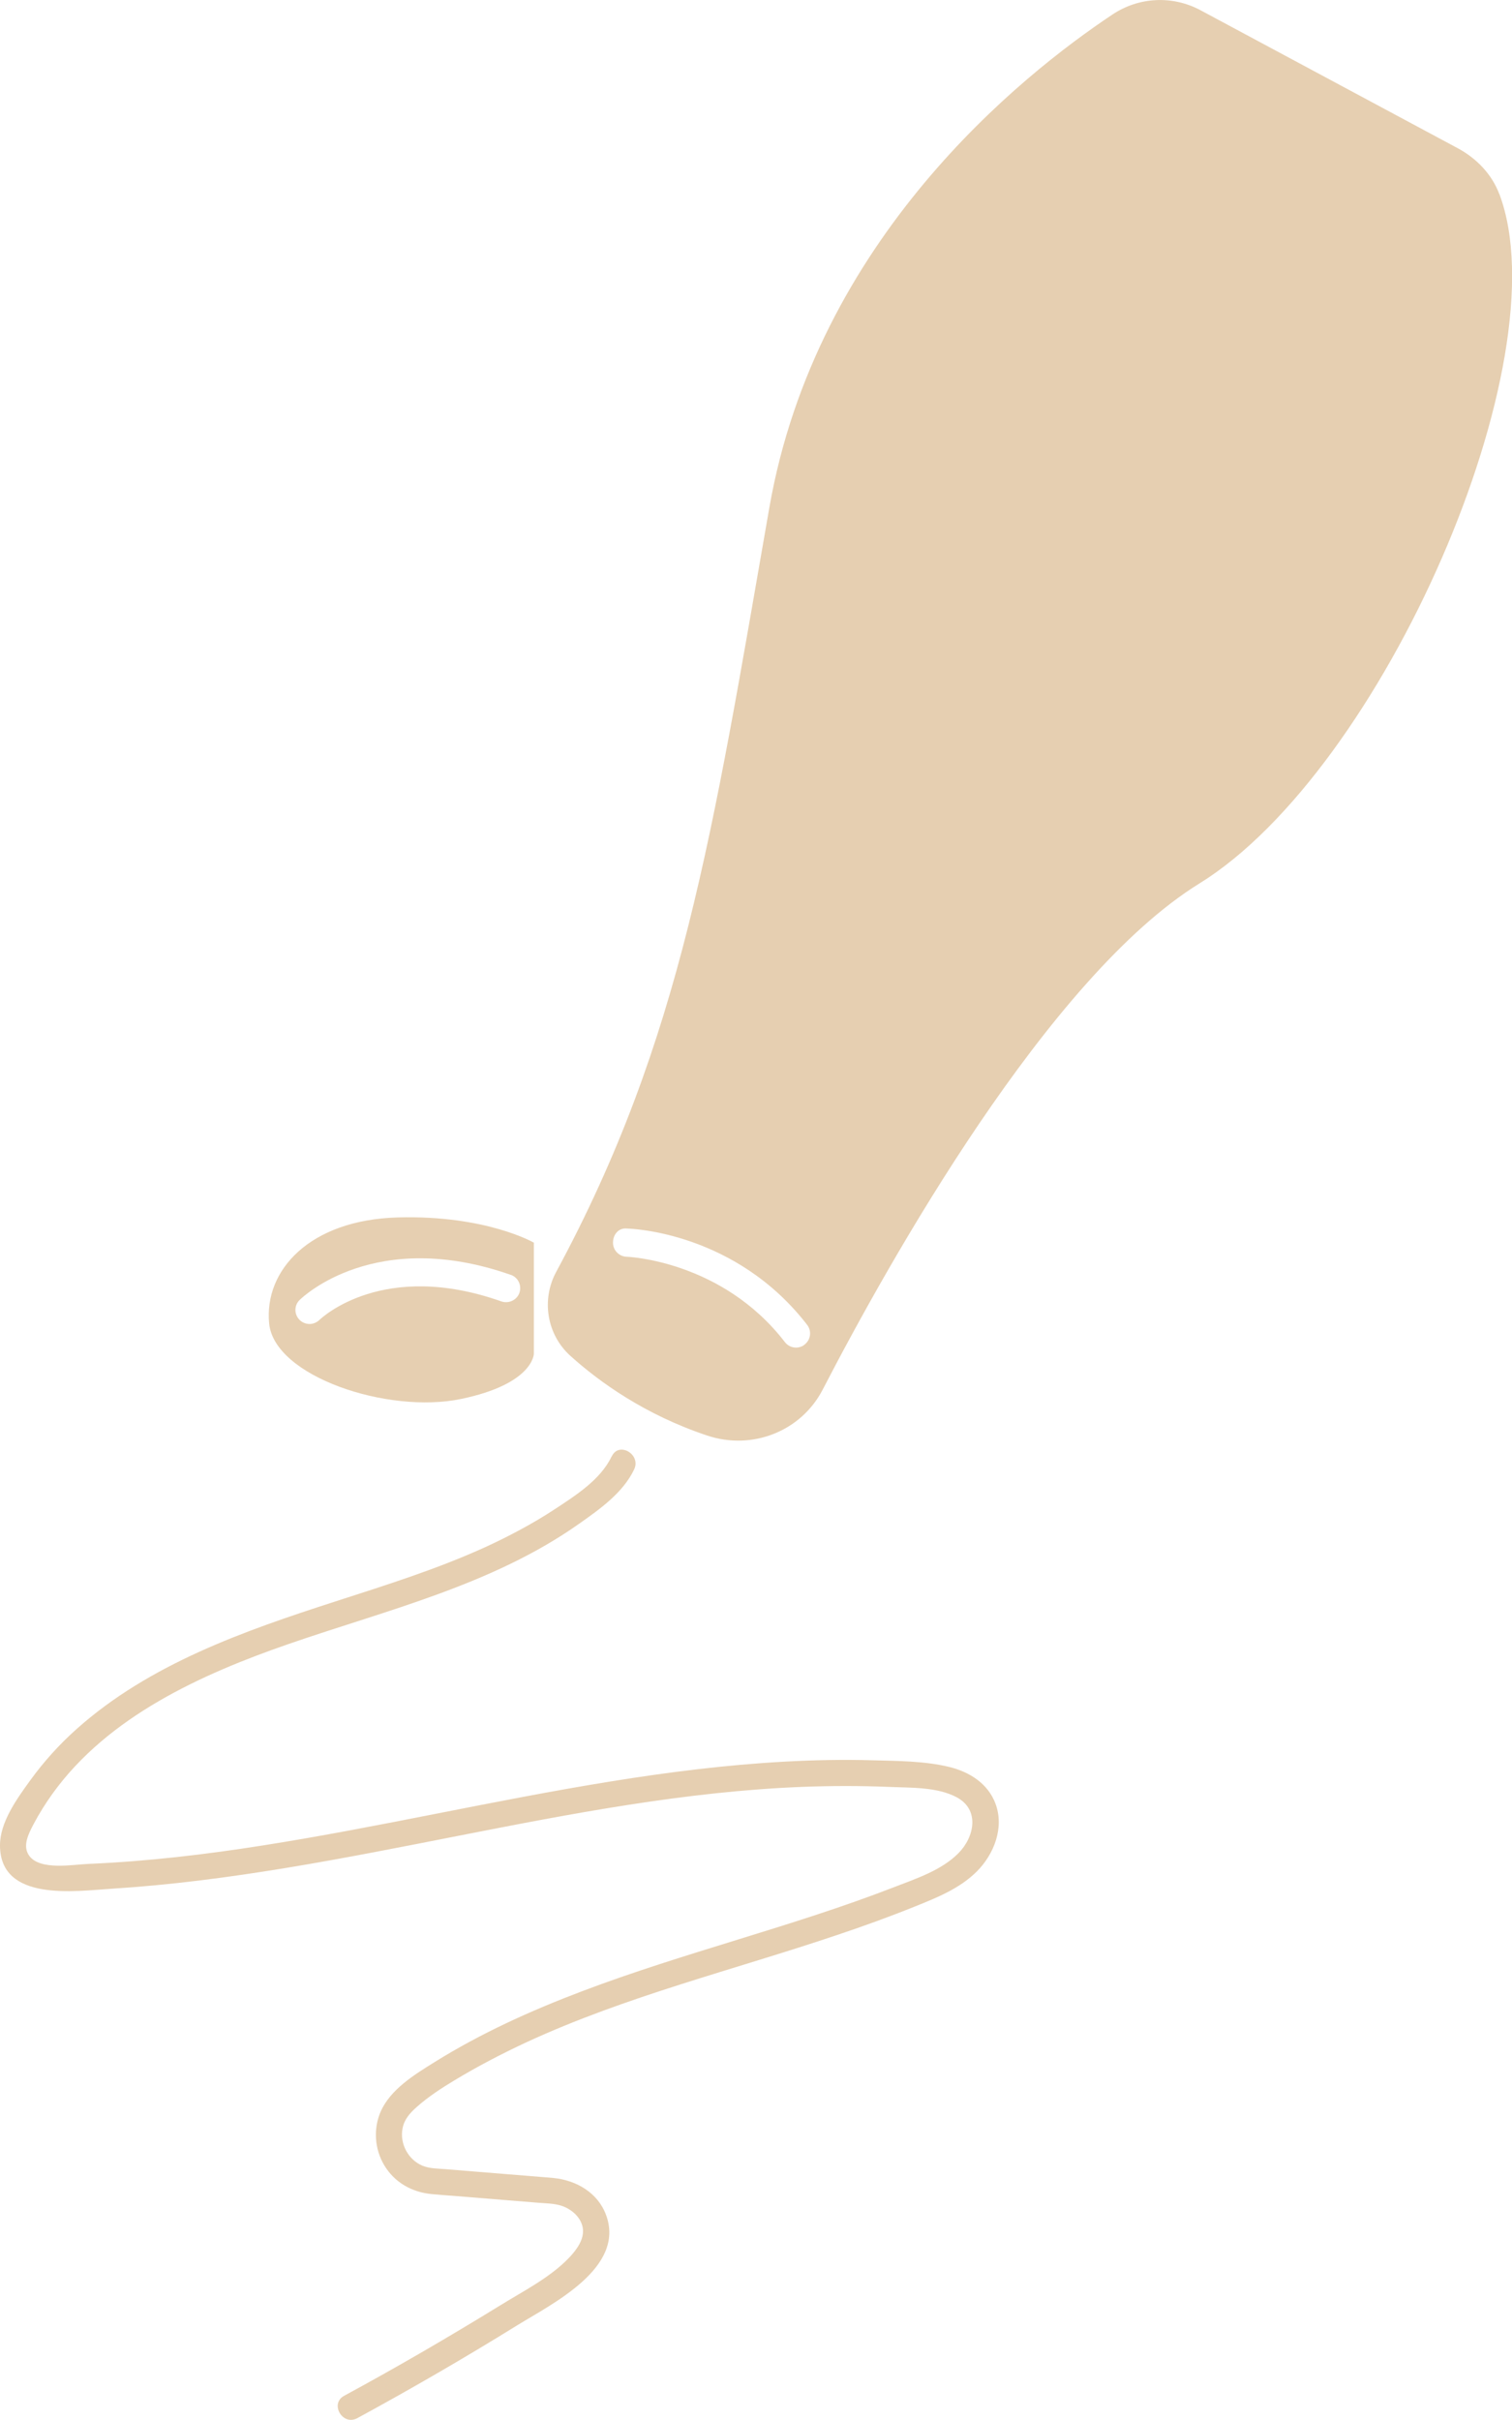
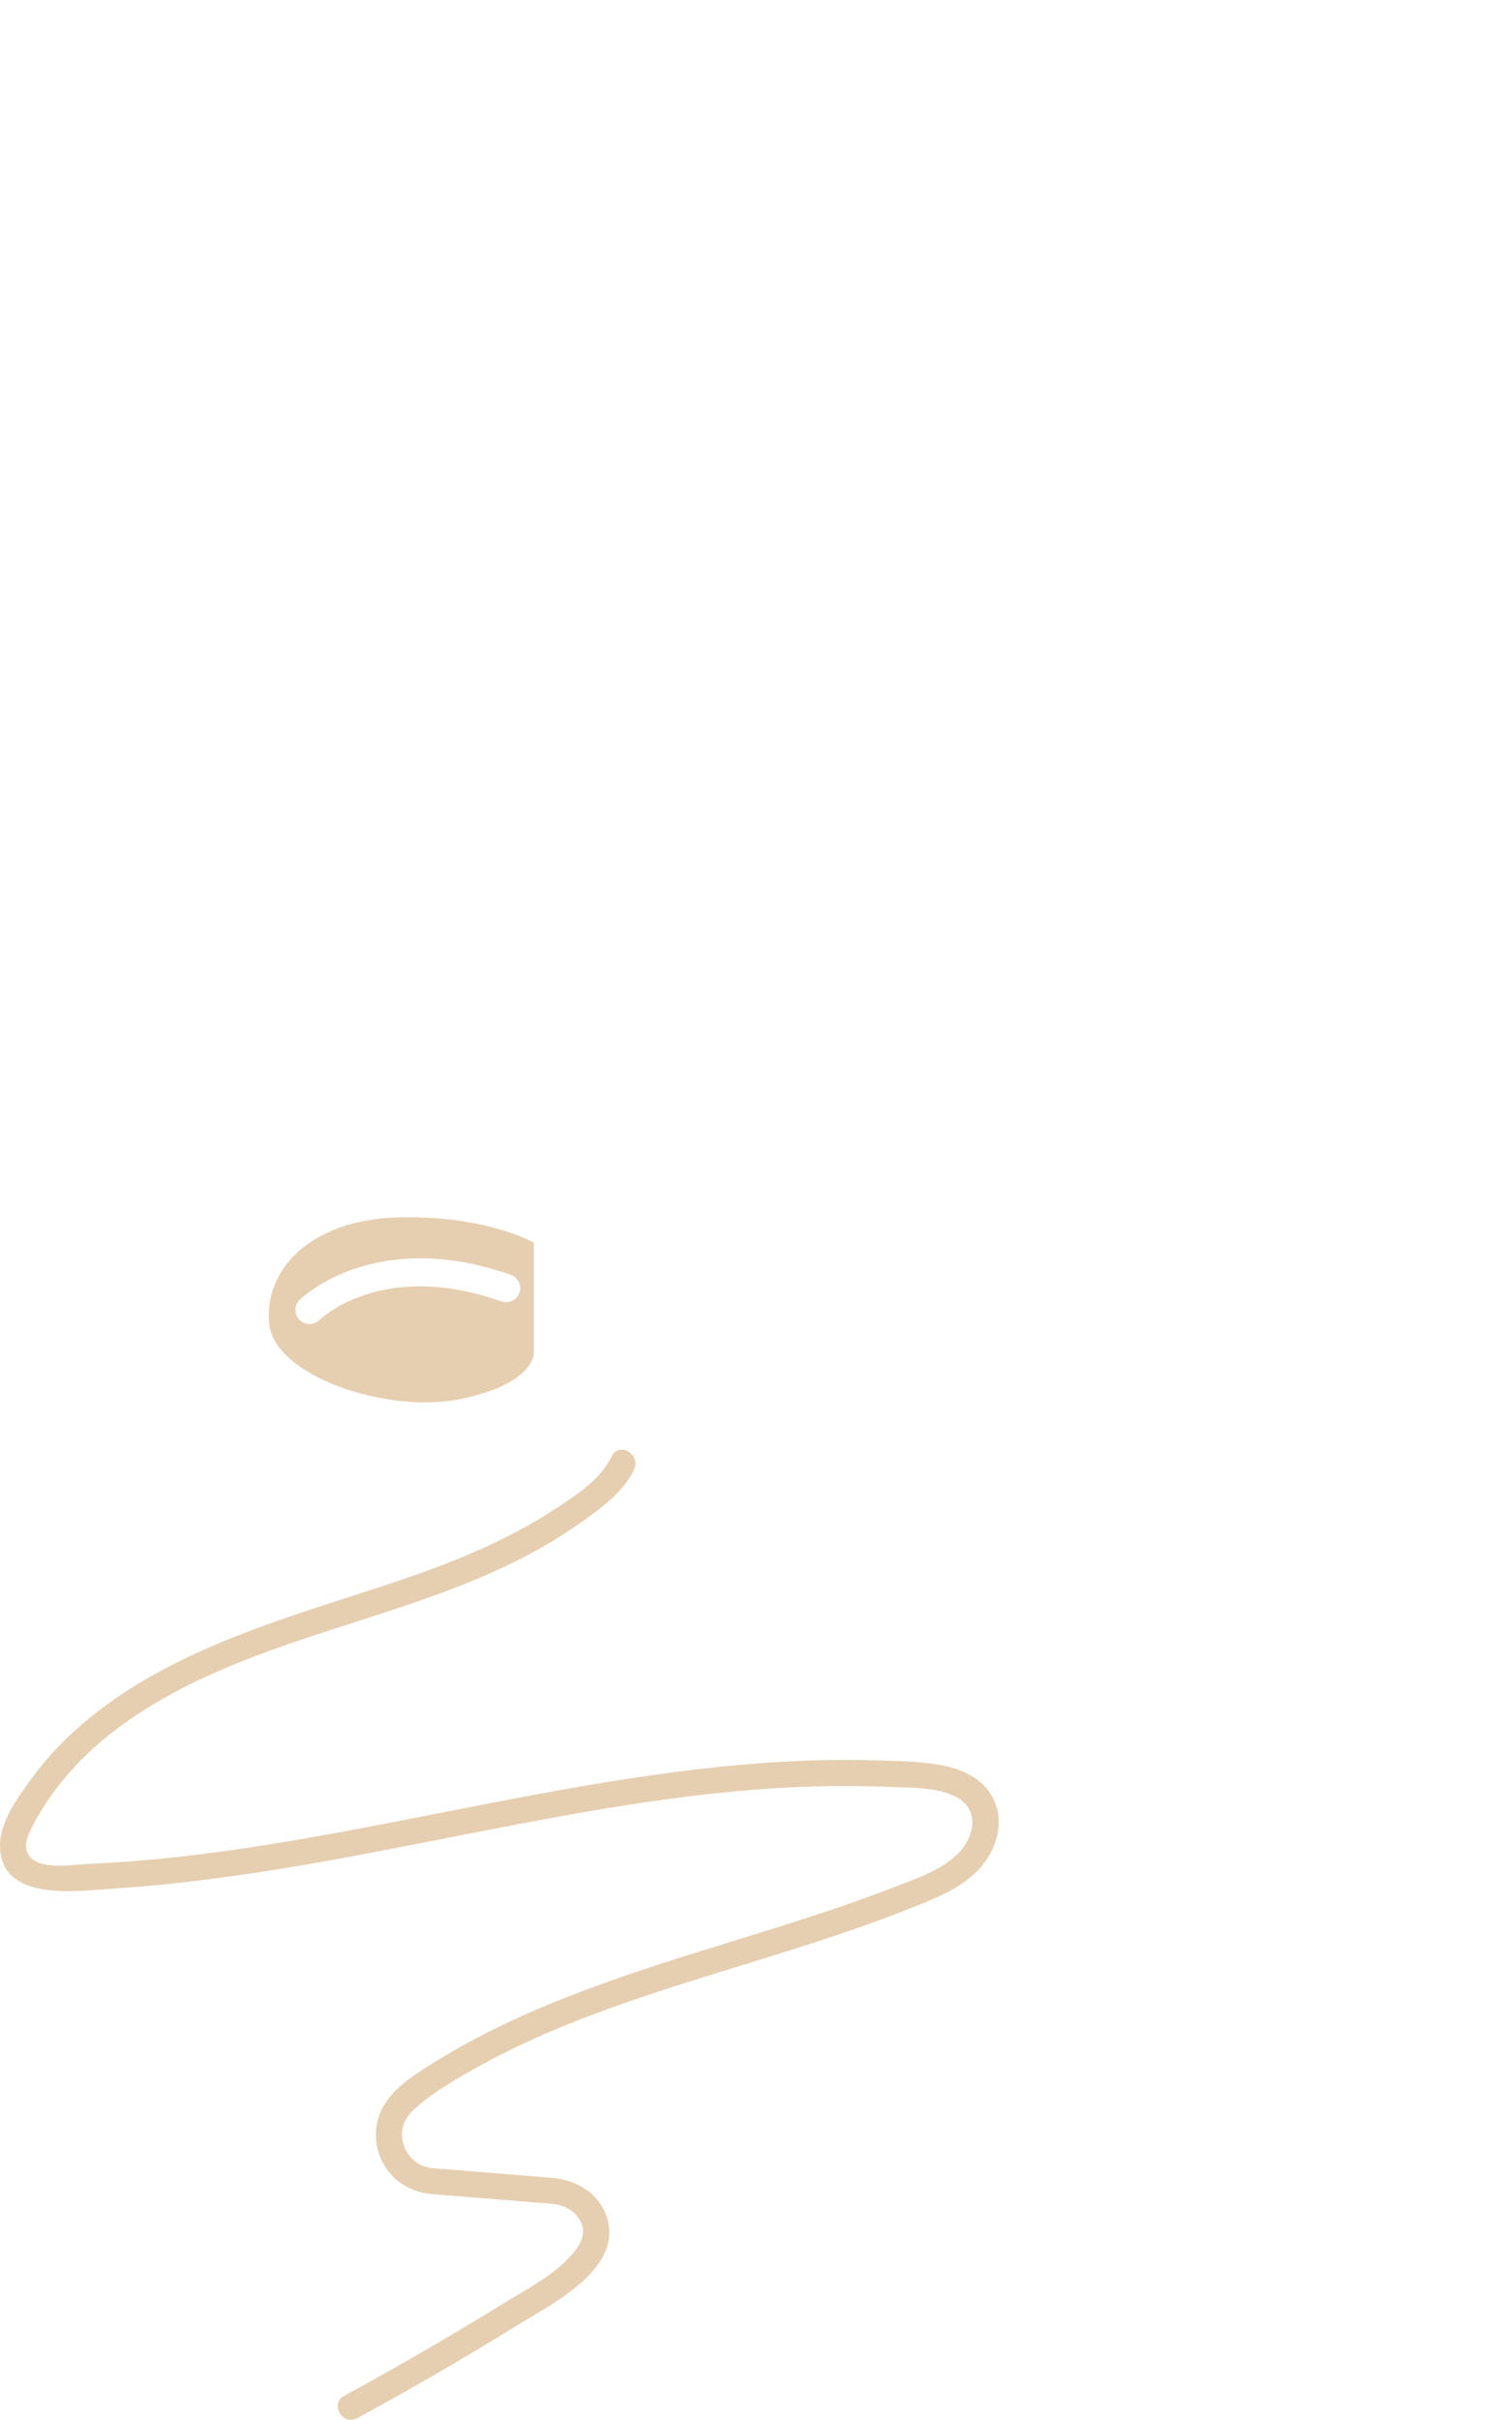
<svg xmlns="http://www.w3.org/2000/svg" id="_レイヤー_2" viewBox="0 0 175 280">
  <defs>
    <style>.cls-1{opacity:.85;}.cls-2{fill:#e2c7a3;stroke-width:0px;}</style>
  </defs>
  <g id="_書き出し">
    <g class="cls-1">
-       <path class="cls-2" d="m173.52,22.43c-.86-2.28-2.63-4.11-4.78-5.27l-29.8-15.98c-3.23-1.73-7.12-1.54-10.17.49-10.62,7.07-34.31,25.99-39.73,57.09-6.64,38.07-10.17,61.55-24.66,88.39-1.75,3.23-1.1,7.25,1.63,9.72,3.36,3.03,8.64,6.83,15.85,9.23,5.18,1.73,10.85-.47,13.36-5.32,7.68-14.84,26.11-47.74,43.6-58.56,21.24-13.13,41.98-60.58,34.71-79.79Zm-80.4,133.15c-.29.23-.64.34-.99.34-.49,0-.97-.22-1.29-.64-7.28-9.44-18.2-9.87-18.31-9.87-.9-.03-1.61-.78-1.58-1.68.02-.9.65-1.71,1.67-1.58.51.01,12.54.44,20.8,11.14.55.71.42,1.73-.3,2.28Z" />
      <path class="cls-2" d="m31.15,153.12c.58,6.13,13.71,10.5,22.18,8.75,8.46-1.75,8.46-5.25,8.46-5.25v-12.84s-5.54-3.21-15.76-2.92c-10.21.29-15.47,6.13-14.88,12.25Zm27.97-5.62c.85.3,1.29,1.23,1,2.08-.3.85-1.24,1.28-2.08,1-13.65-4.83-20.78,1.86-21.08,2.15-.32.3-.73.46-1.13.46s-.85-.16-1.17-.49c-.63-.64-.62-1.67.02-2.29.36-.35,8.77-8.41,24.45-2.9Z" />
      <path class="cls-2" d="m70.78,168.53c-1.28,2.7-4.23,4.55-6.65,6.14s-5.22,3.08-7.97,4.34c-5.6,2.55-11.49,4.39-17.34,6.28-10.59,3.42-21.48,7.22-29.93,14.74-2.01,1.79-3.81,3.78-5.39,5.96S-.02,210.86,0,213.55c.04,6.53,8.73,5.25,12.94,4.98,13.54-.85,26.86-3.52,40.15-6.13,13.11-2.57,26.3-5.12,39.69-5.65,3.36-.13,6.72-.14,10.08,0,2.5.11,5.59-.02,7.87,1.2,2.69,1.44,2.06,4.6.19,6.48-1.97,1.98-4.89,2.93-7.44,3.92-11.86,4.6-24.29,7.55-36.19,12.07-5.88,2.23-11.65,4.84-16.99,8.17-2.3,1.43-5.13,3.16-6.25,5.75-.86,2-.69,4.33.43,6.2,1.19,1.98,3.19,3.1,5.46,3.32.78.08,1.56.13,2.35.19,3.32.27,6.64.54,9.96.81.94.08,1.96.07,2.85.39,1.1.4,2.15,1.32,2.35,2.52.21,1.31-.72,2.54-1.56,3.43-2.2,2.31-5.26,3.85-7.95,5.51-2.94,1.81-5.9,3.58-8.88,5.31-3.05,1.77-6.13,3.5-9.23,5.18-1.7.92-.18,3.51,1.52,2.59,6.27-3.41,12.45-6.99,18.52-10.75,4.03-2.49,12.53-6.63,10.28-12.75-.95-2.59-3.45-4.03-6.09-4.29-.84-.08-1.69-.14-2.53-.21-3.31-.27-6.63-.54-9.94-.81-.88-.07-1.86-.06-2.69-.4-1.66-.69-2.65-2.56-2.31-4.31.2-1.08.88-1.81,1.68-2.52,1.33-1.17,2.8-2.13,4.31-3.04,2.7-1.63,5.5-3.09,8.36-4.42,11.56-5.34,24-8.37,36.02-12.43,3.01-1.01,6-2.09,8.95-3.28,2.54-1.02,5.18-2.08,7.15-4.05s3.2-5.04,2.16-7.84c-.88-2.35-3.03-3.69-5.39-4.26-2.83-.68-5.89-.68-8.79-.76-3.43-.1-6.87-.03-10.3.16-6.71.37-13.38,1.21-20.01,2.28-13.49,2.17-26.81,5.29-40.3,7.41-6.7,1.06-13.45,1.85-20.23,2.14-1.74.07-5.53.78-6.8-.92-.85-1.13-.09-2.58.47-3.65.66-1.25,1.41-2.45,2.24-3.6,6.43-8.9,17.17-13.77,27.25-17.26,11.44-3.96,23.63-6.84,33.67-13.93,2.4-1.69,5.07-3.57,6.37-6.29.82-1.73-1.76-3.26-2.59-1.51h0Z" />
    </g>
  </g>
</svg>